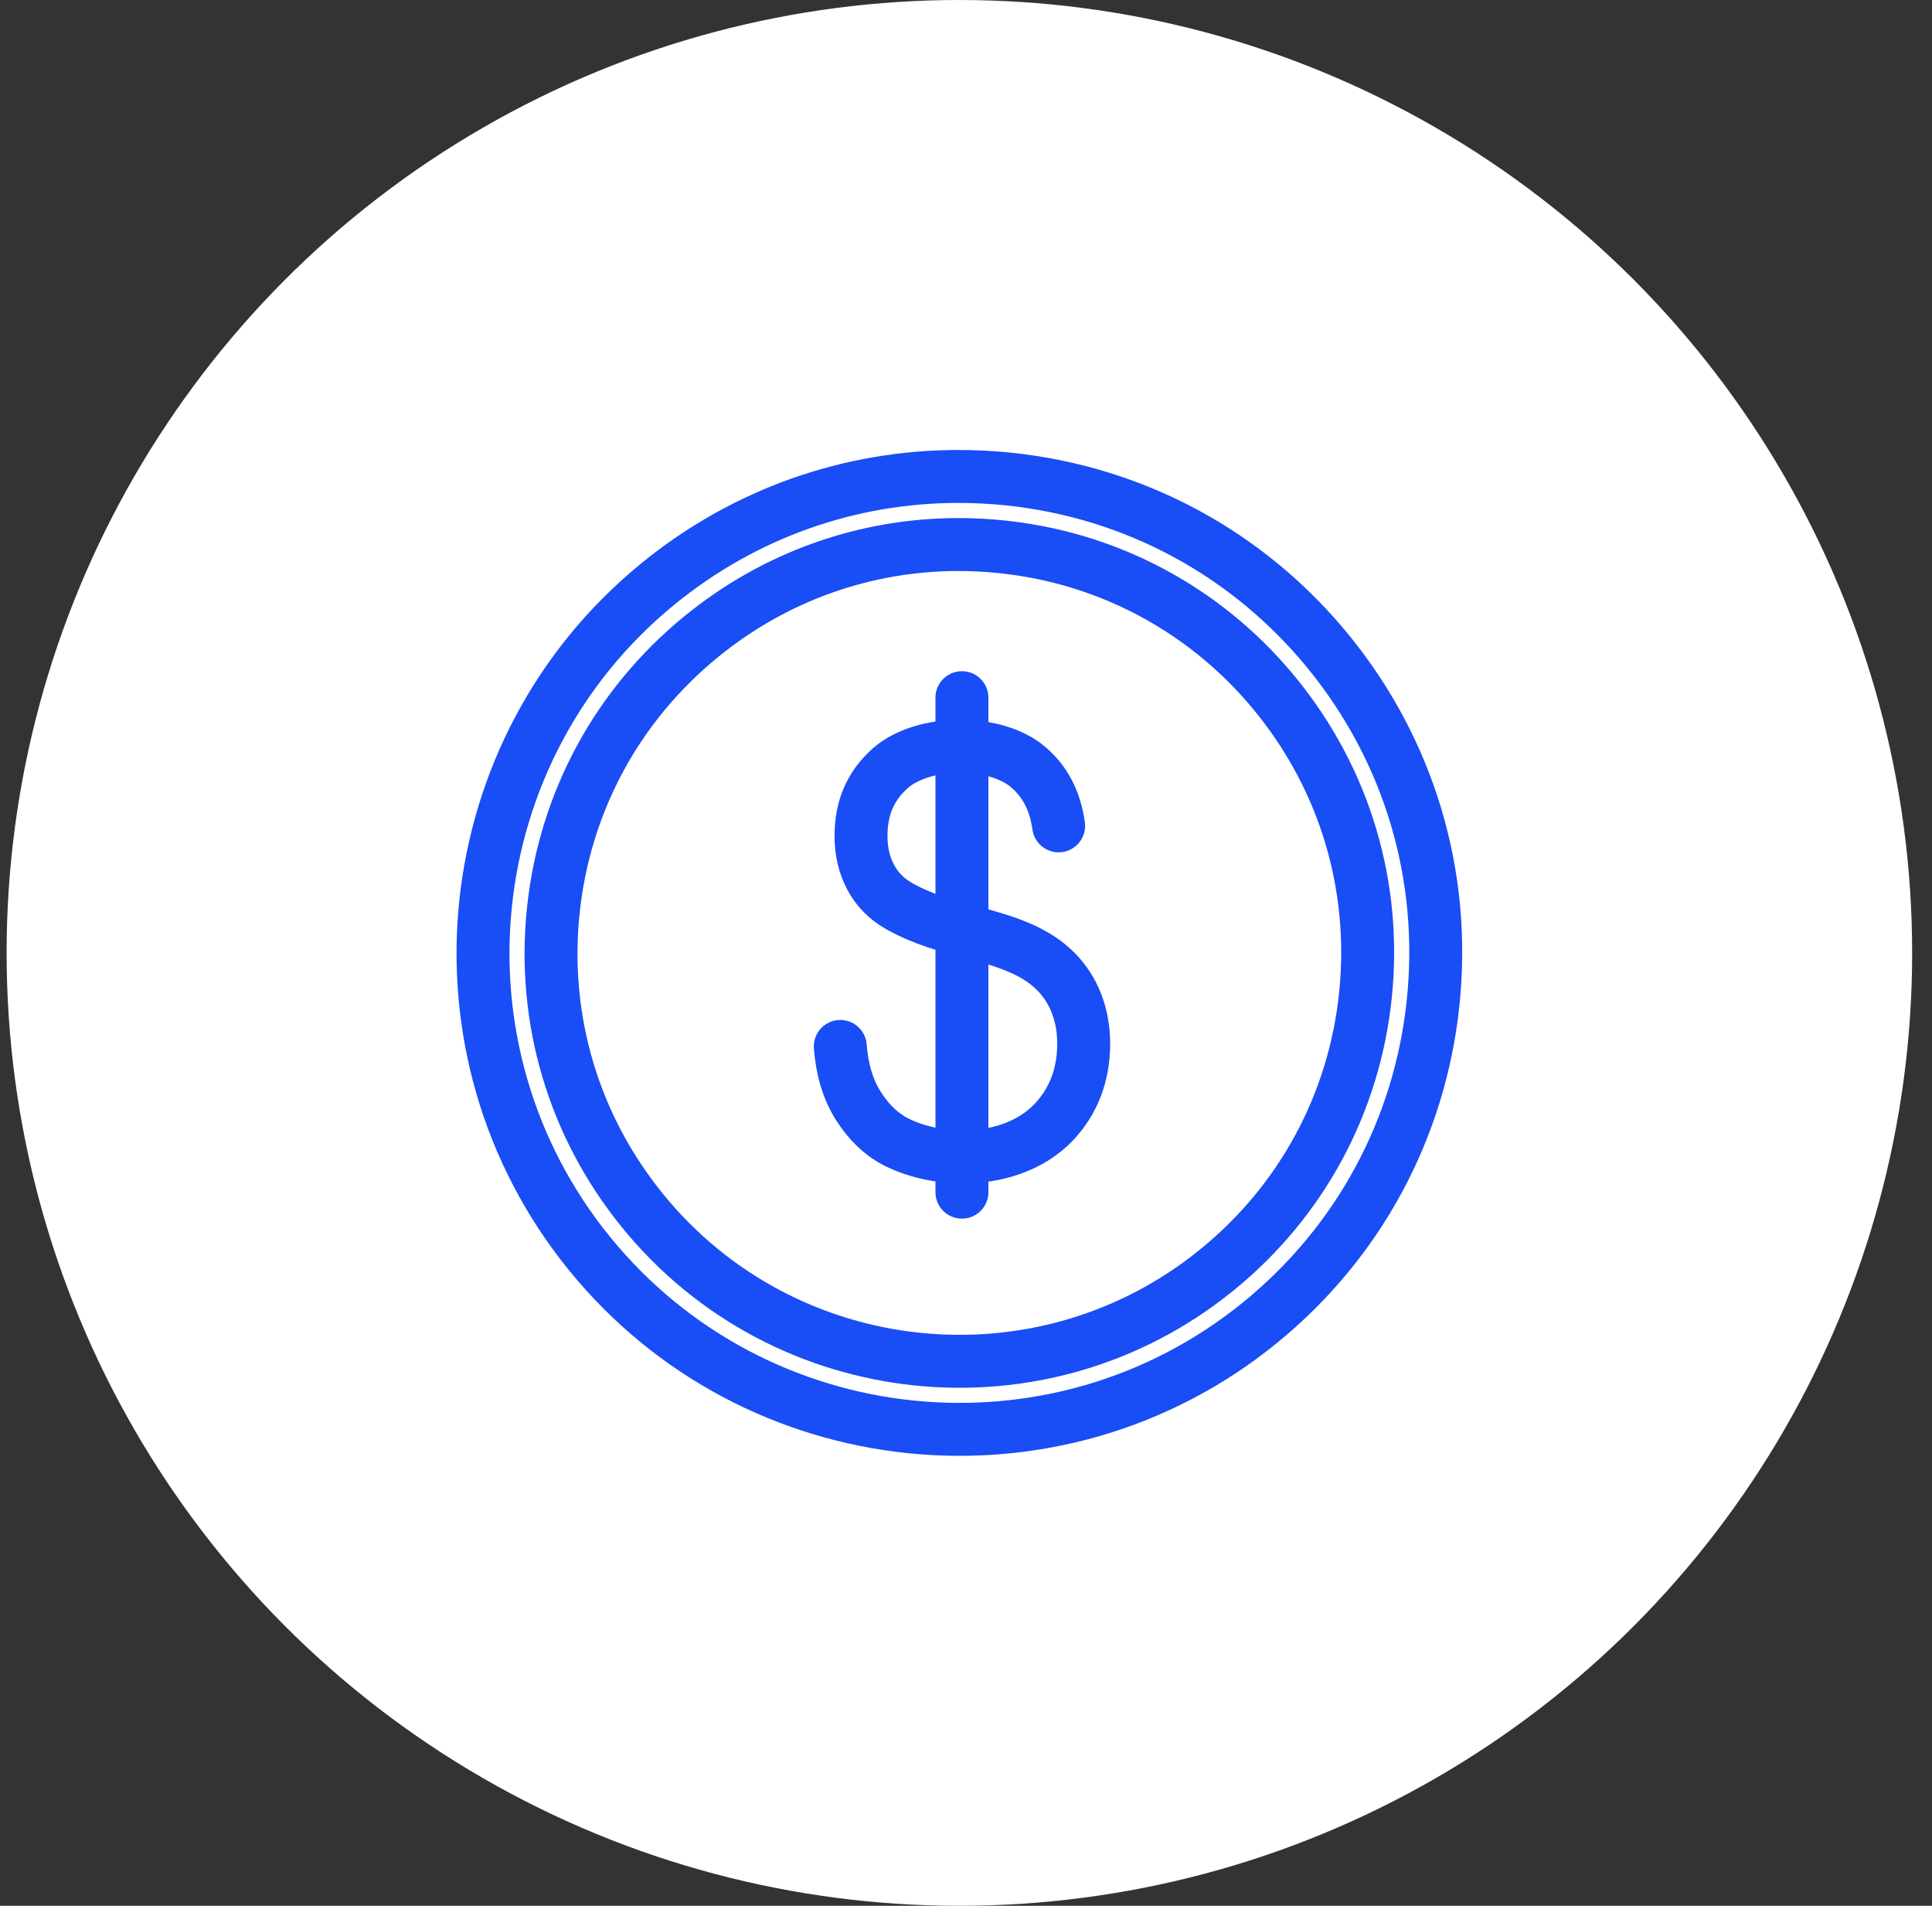
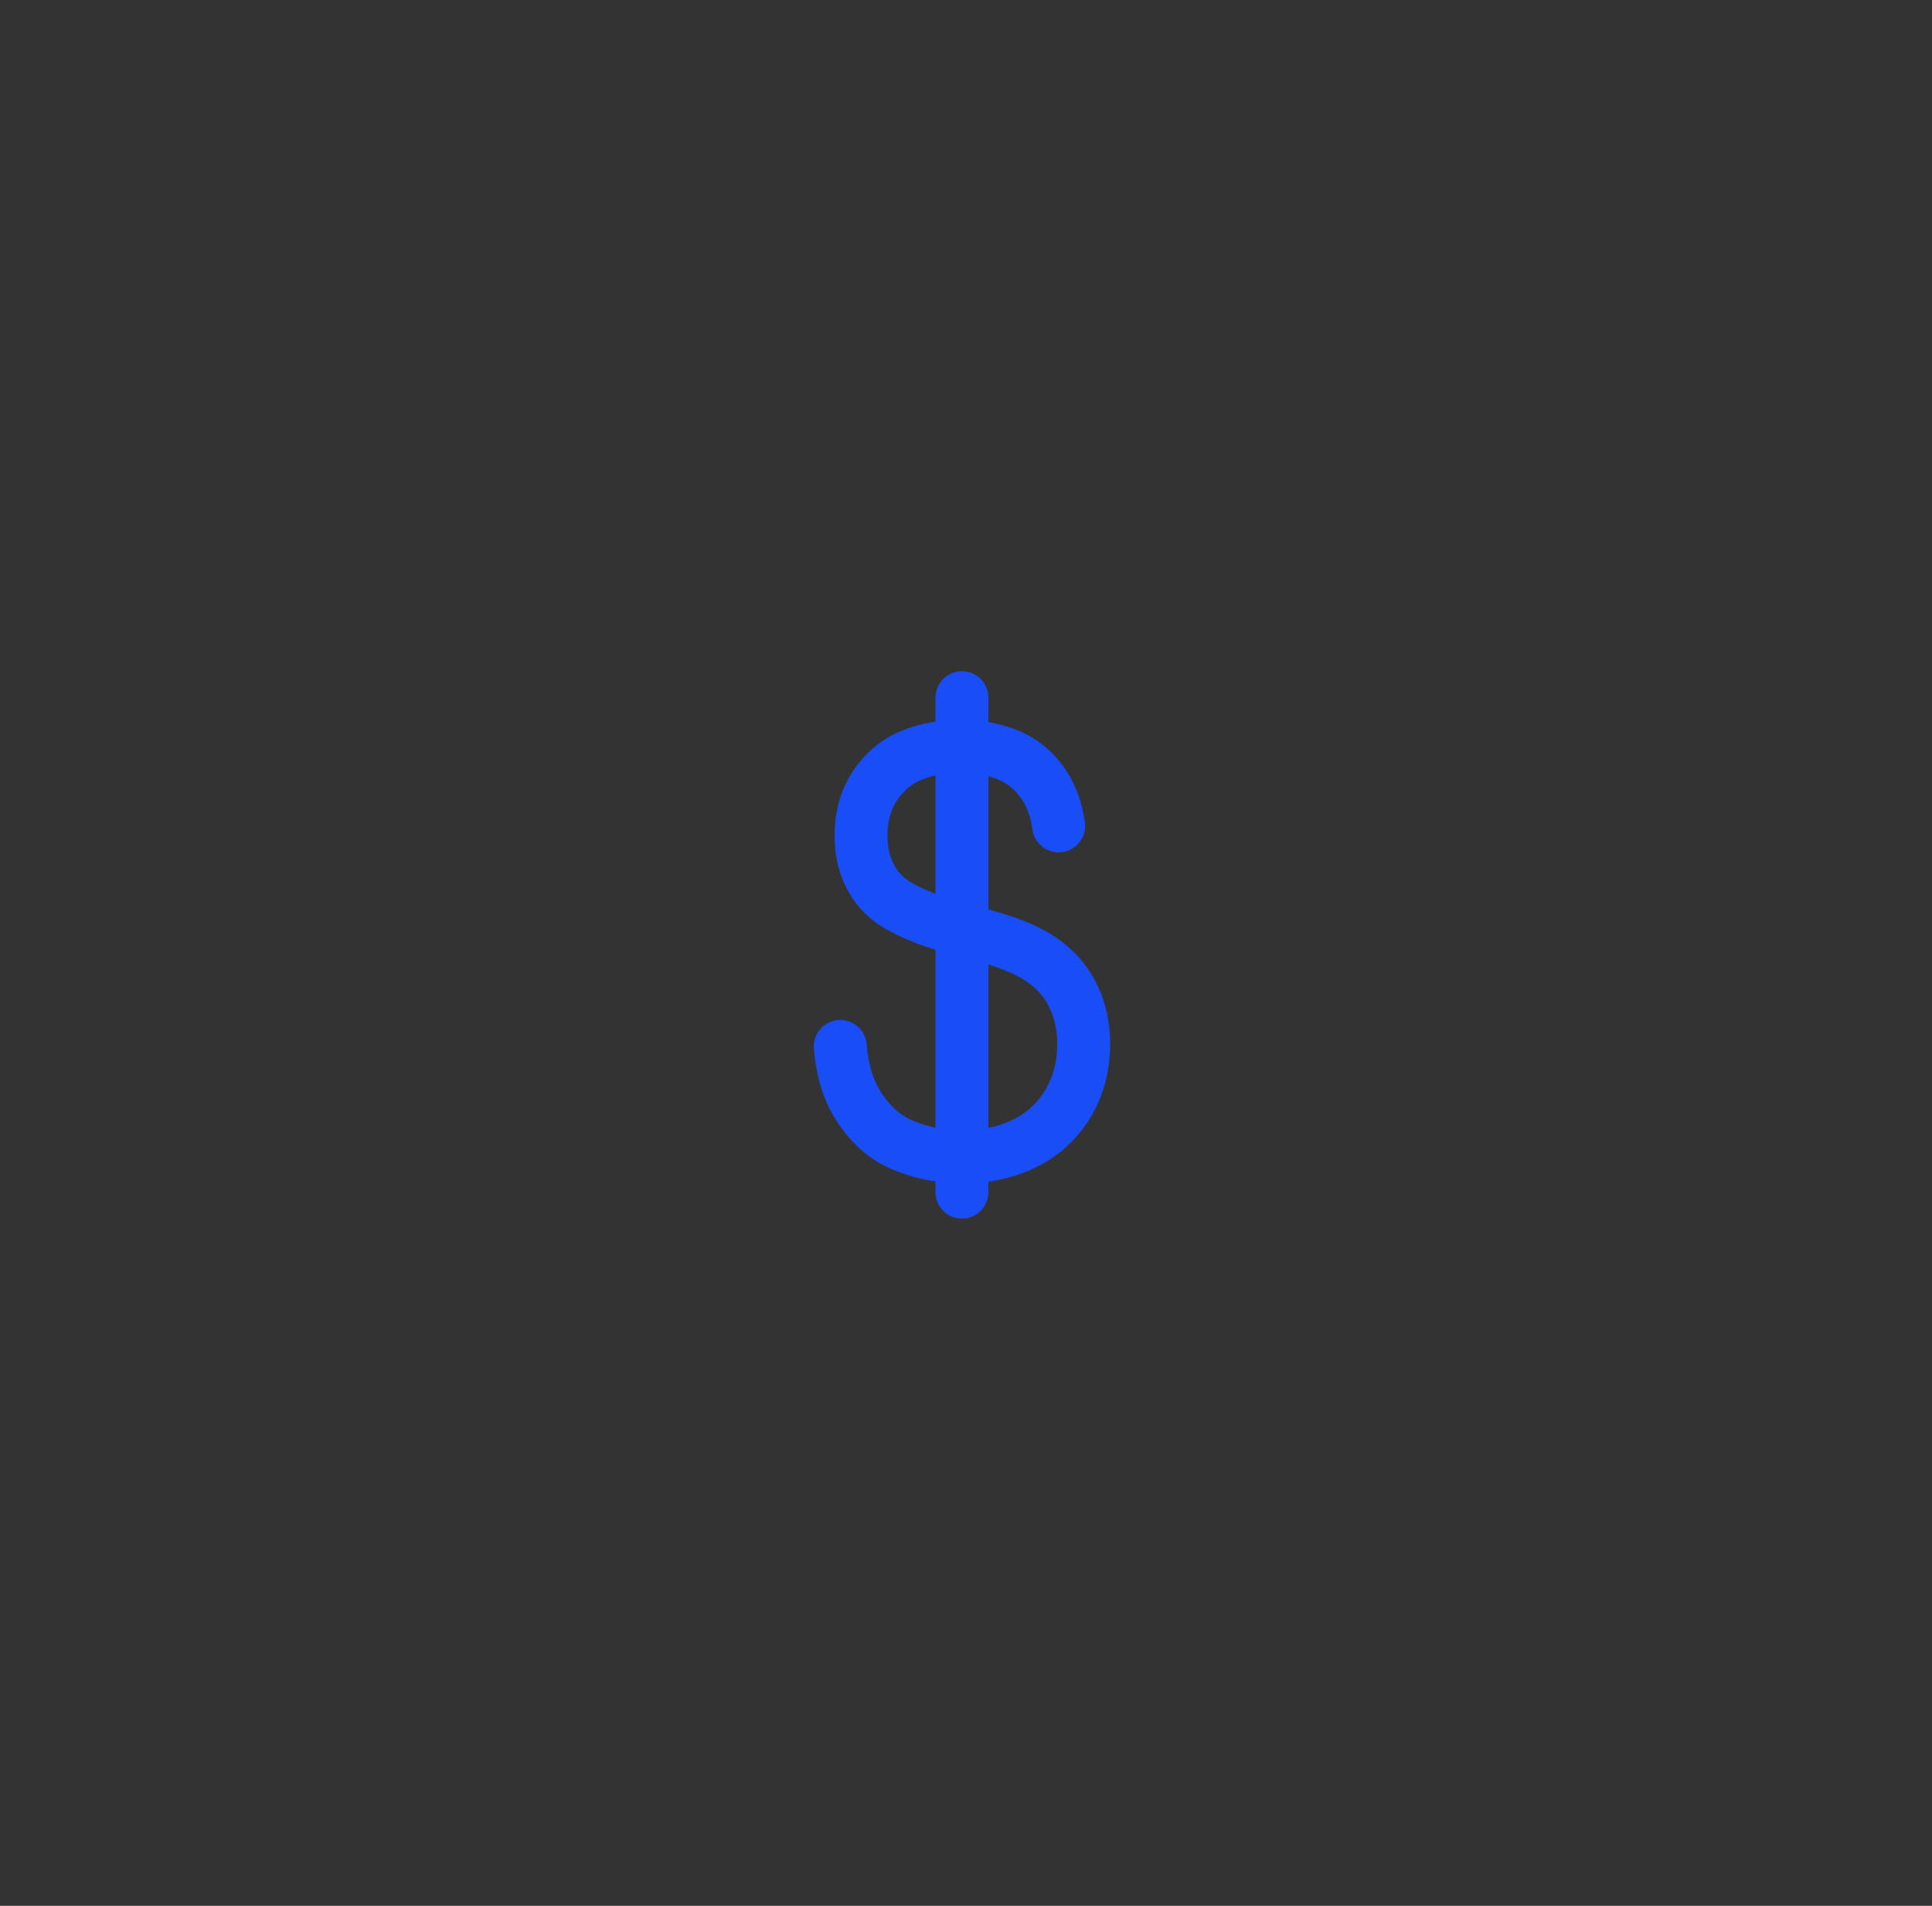
<svg xmlns="http://www.w3.org/2000/svg" width="73" height="72" viewBox="0 0 73 72" fill="none">
  <rect x="0" y="0" width="73" height="72" fill="#333333" stroke="none" />
  <g id="Group 29155">
-     <circle id="Ellipse 118" cx="36.25" cy="36" r="36" fill="white" />
    <g id="circle_1_">
      <g id="Group">
        <g id="Group_2">
          <g id="Group_3">
            <path id="Vector" d="M36.346 26.357V45.039" stroke="#194DF5" stroke-width="2" stroke-miterlimit="10" stroke-linecap="round" />
          </g>
          <g id="Group_4">
            <path id="Vector_2" d="M40 31.2C39.867 30.247 39.486 29.518 38.838 28.97C38.249 28.475 37.319 28.192 36.287 28.192C36.281 28.192 36.274 28.192 36.268 28.192C35.214 28.192 34.235 28.501 33.648 29.016C32.898 29.677 32.533 30.515 32.533 31.577C32.533 32.177 32.657 32.698 32.911 33.165C33.161 33.621 33.511 33.972 33.982 34.237C34.88 34.738 35.751 34.969 36.595 35.19C37.239 35.36 37.906 35.535 38.584 35.831C39.111 36.065 39.549 36.355 39.887 36.695C40.227 37.035 40.495 37.445 40.675 37.912C40.856 38.377 40.947 38.887 40.947 39.426C40.947 40.604 40.565 41.605 39.813 42.398C38.944 43.312 37.649 43.708 36.383 43.708C35.461 43.708 34.556 43.499 33.838 43.13C33.297 42.851 32.823 42.395 32.429 41.776C32.044 41.167 31.817 40.412 31.75 39.533" stroke="#194DF5" stroke-width="2" stroke-miterlimit="10" stroke-linecap="round" />
          </g>
        </g>
-         <path id="Vector_3" fill-rule="evenodd" clip-rule="evenodd" d="M51.594 37.591C52.017 33.492 50.819 29.472 48.222 26.274C47.324 25.168 46.295 24.205 45.163 23.402C44.285 22.779 43.346 22.252 42.358 21.827C40.938 21.216 39.417 20.819 37.834 20.656C37.295 20.6 36.756 20.572 36.221 20.572C32.692 20.572 29.296 21.773 26.521 24.031C23.322 26.631 21.327 30.32 20.904 34.42C20.481 38.52 21.677 42.54 24.276 45.737C29.642 52.34 39.374 53.346 45.975 47.98C49.176 45.383 51.171 41.693 51.594 37.591Z" stroke="#194DF5" stroke-width="2" stroke-miterlimit="10" />
-         <path id="Vector_4" fill-rule="evenodd" clip-rule="evenodd" d="M54.152 37.856C54.647 33.072 53.249 28.384 50.216 24.651C47.182 20.919 42.878 18.591 38.094 18.096C37.465 18.031 36.835 18 36.211 18C32.092 18 28.13 19.401 24.891 22.034C17.188 28.295 16.014 39.656 22.275 47.359C28.536 55.062 39.897 56.237 47.6 49.976C51.331 46.944 53.659 42.638 54.152 37.856Z" stroke="#194DF5" stroke-width="2" stroke-miterlimit="10" />
      </g>
    </g>
  </g>
</svg>